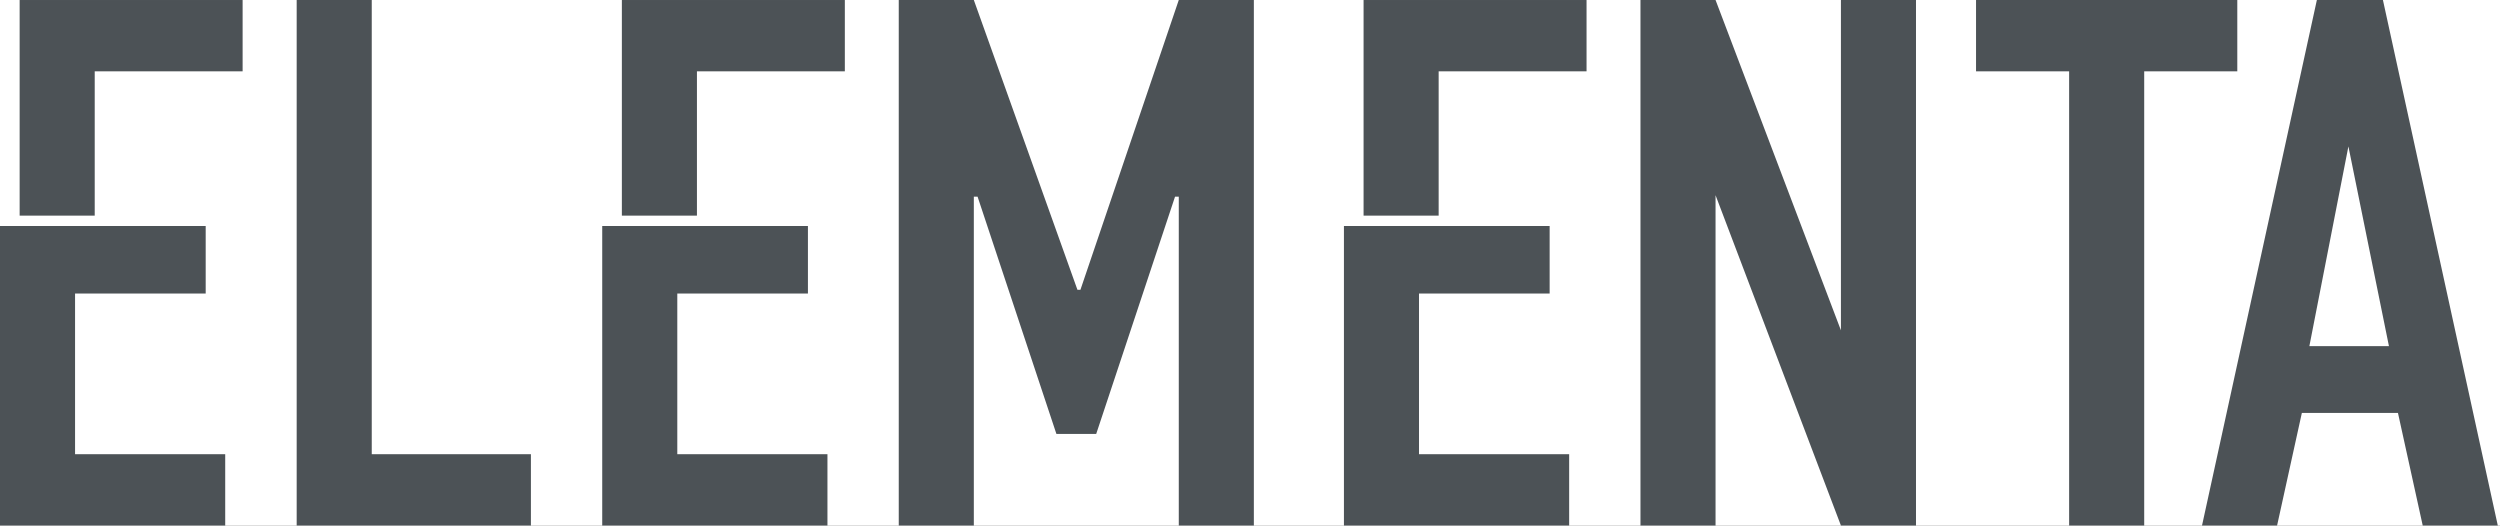
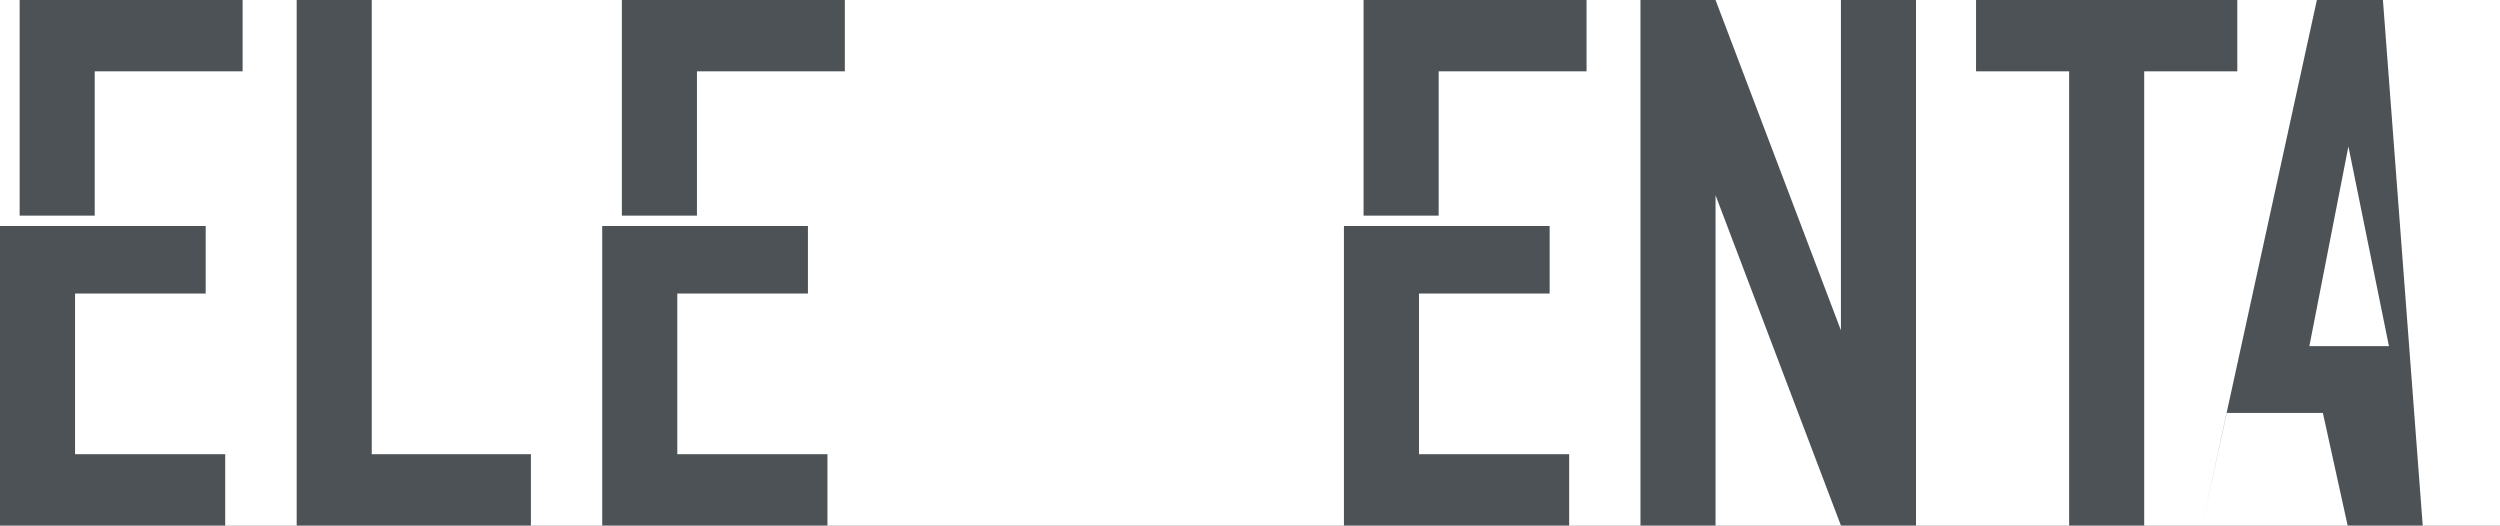
<svg xmlns="http://www.w3.org/2000/svg" width="333" height="70" viewBox="0 0 333 70">
  <rect x="0" y="0" width="333" height="70" fill="#808080" stroke="none" />
  <defs>
    <clipPath id="b">
      <rect width="333" height="70" />
    </clipPath>
  </defs>
  <g id="a" clip-path="url(#b)">
    <rect width="333" height="70" fill="#fff" />
    <path d="M.85,27.116H155.672V-47.055H.85Z" transform="translate(-0.85 45.055)" fill="none" />
    <g transform="translate(15538 -3046.802)">
      <g transform="translate(-15455.168 3046.802)">
        <path d="M5.152,14.8V-4.421h19.7v-9.5h-29.7V14.8Z" transform="translate(4.848 13.922)" fill="#4c5256" fill-rule="evenodd" />
      </g>
      <g transform="translate(-15535.384 3046.802)">
        <path d="M5.152,14.8V-4.421h19.7v-9.5h-29.7V14.8Z" transform="translate(4.848 13.922)" fill="#4c5256" fill-rule="evenodd" />
      </g>
      <g transform="translate(-15356.372 3046.802)">
        <path d="M5.152,14.8V-4.421h19.7v-9.5h-29.7V14.8Z" transform="translate(4.848 13.922)" fill="#4c5256" fill-rule="evenodd" />
      </g>
      <g transform="translate(-15498.483 3046.803)">
        <path d="M0,0V70H31.2V60.5H10V0Z" fill="#4c5256" fill-rule="evenodd" />
      </g>
      <g transform="translate(-15457.784 3076.903)">
        <path d="M0,20.556H30v-9.5H10v-21.4H27.4v-9H0Z" transform="translate(0 19.342)" fill="#4c5256" fill-rule="evenodd" />
      </g>
      <g transform="translate(-15418.286 3046.803)">
-         <path d="M0,36.064H10v-43.8h.5L21,23.865h5.3l10.5-31.6h.5v43.8h10v-70h-10L24.2,4.664h-.4L10-33.934H0Z" transform="translate(0 33.934)" fill="#4c5256" fill-rule="evenodd" />
-       </g>
+         </g>
      <g transform="translate(-15319.489 3046.803)">
        <path d="M0,0V70H10V26L26.7,70h10V0h-10V44L10,0Z" fill="#4c5256" fill-rule="evenodd" />
      </g>
      <g transform="translate(-15274.792 3046.803)">
        <path d="M0,0V9.5H12.4V70h10V9.5H34.8V0Z" fill="#4c5256" fill-rule="evenodd" />
      </g>
      <g transform="translate(-15244.693 3046.805)">
-         <path d="M7.883,0l-15.3,70h10l3.3-15h12.8l3.3,15h10L16.682,0Zm4.2,19.5,5.4,26.6H6.884Z" transform="translate(7.417)" fill="#4c5256" />
+         <path d="M7.883,0l-15.3,70l3.3-15h12.8l3.3,15h10L16.682,0Zm4.2,19.5,5.4,26.6H6.884Z" transform="translate(7.417)" fill="#4c5256" />
      </g>
      <g transform="translate(-15538 3076.904)">
        <path d="M5.151,0h-10V39.9h30V30.4h-20V9h17.4V0Z" transform="translate(4.847)" fill="#4c5256" />
      </g>
      <g transform="translate(-15358.988 3076.903)">
        <path d="M0,20.556H30v-9.5H10v-21.4H27.4v-9H0Z" transform="translate(0 19.342)" fill="#4c5256" fill-rule="evenodd" />
      </g>
    </g>
  </g>
</svg>